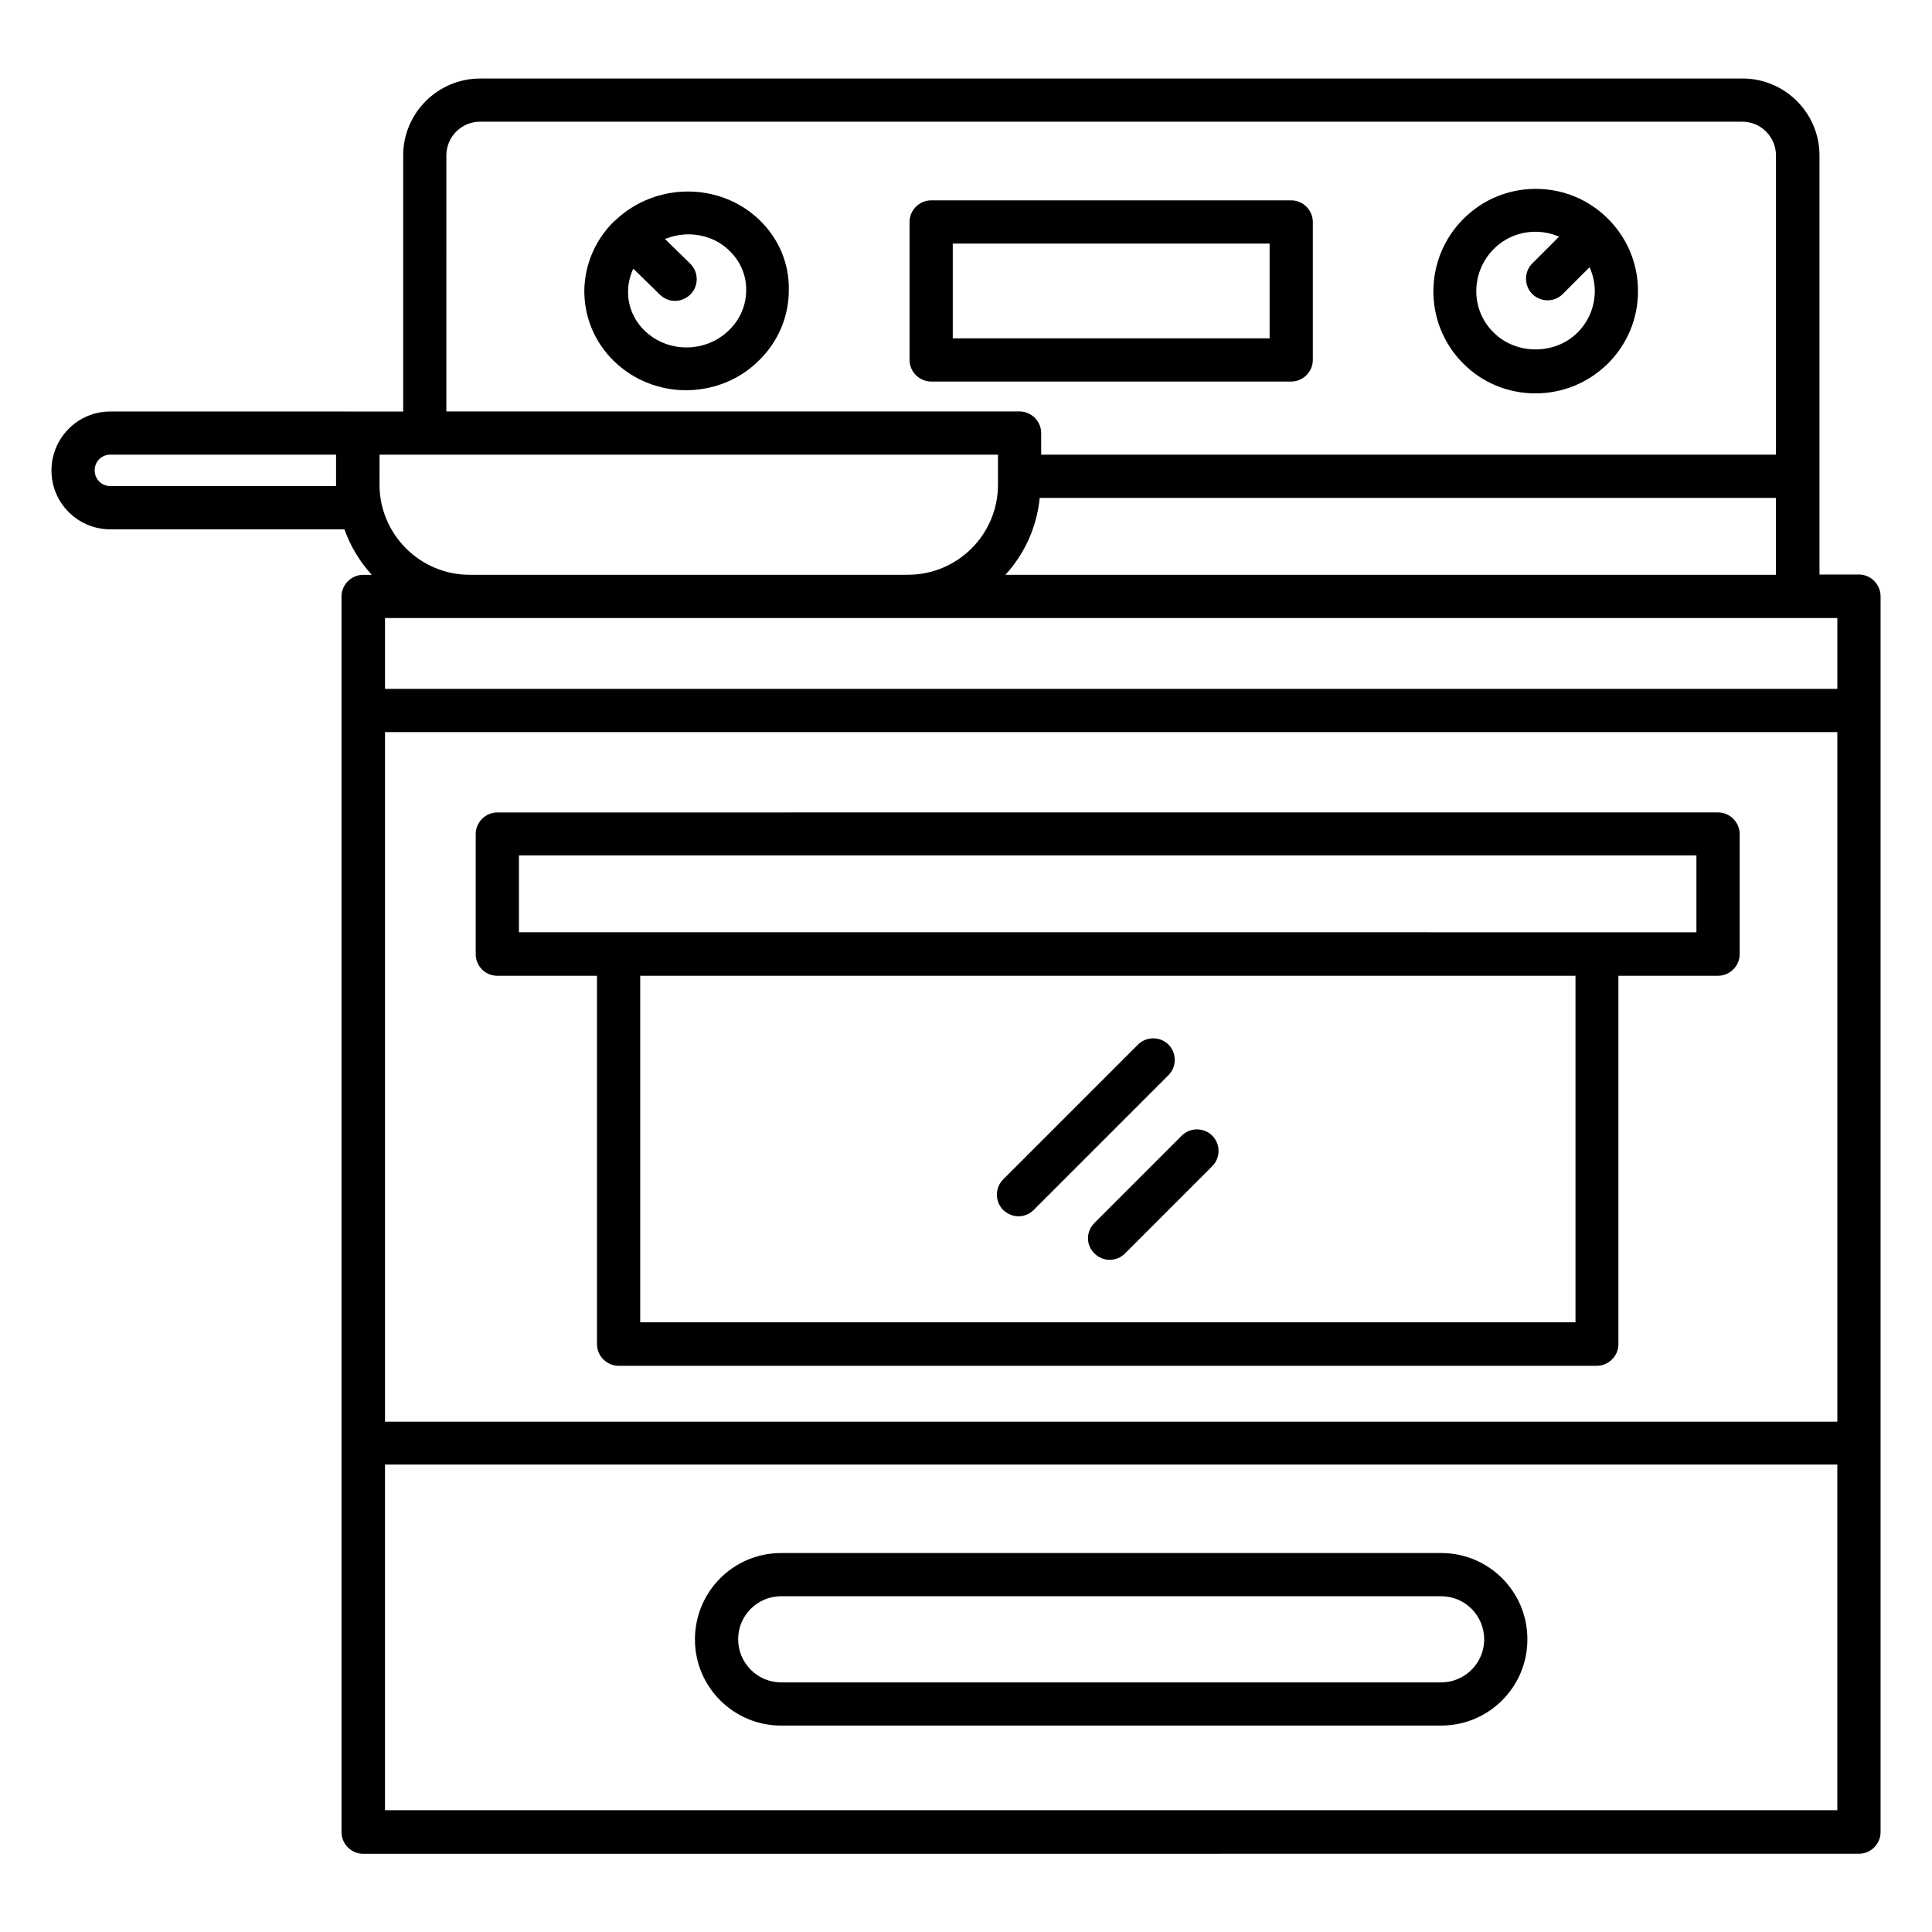
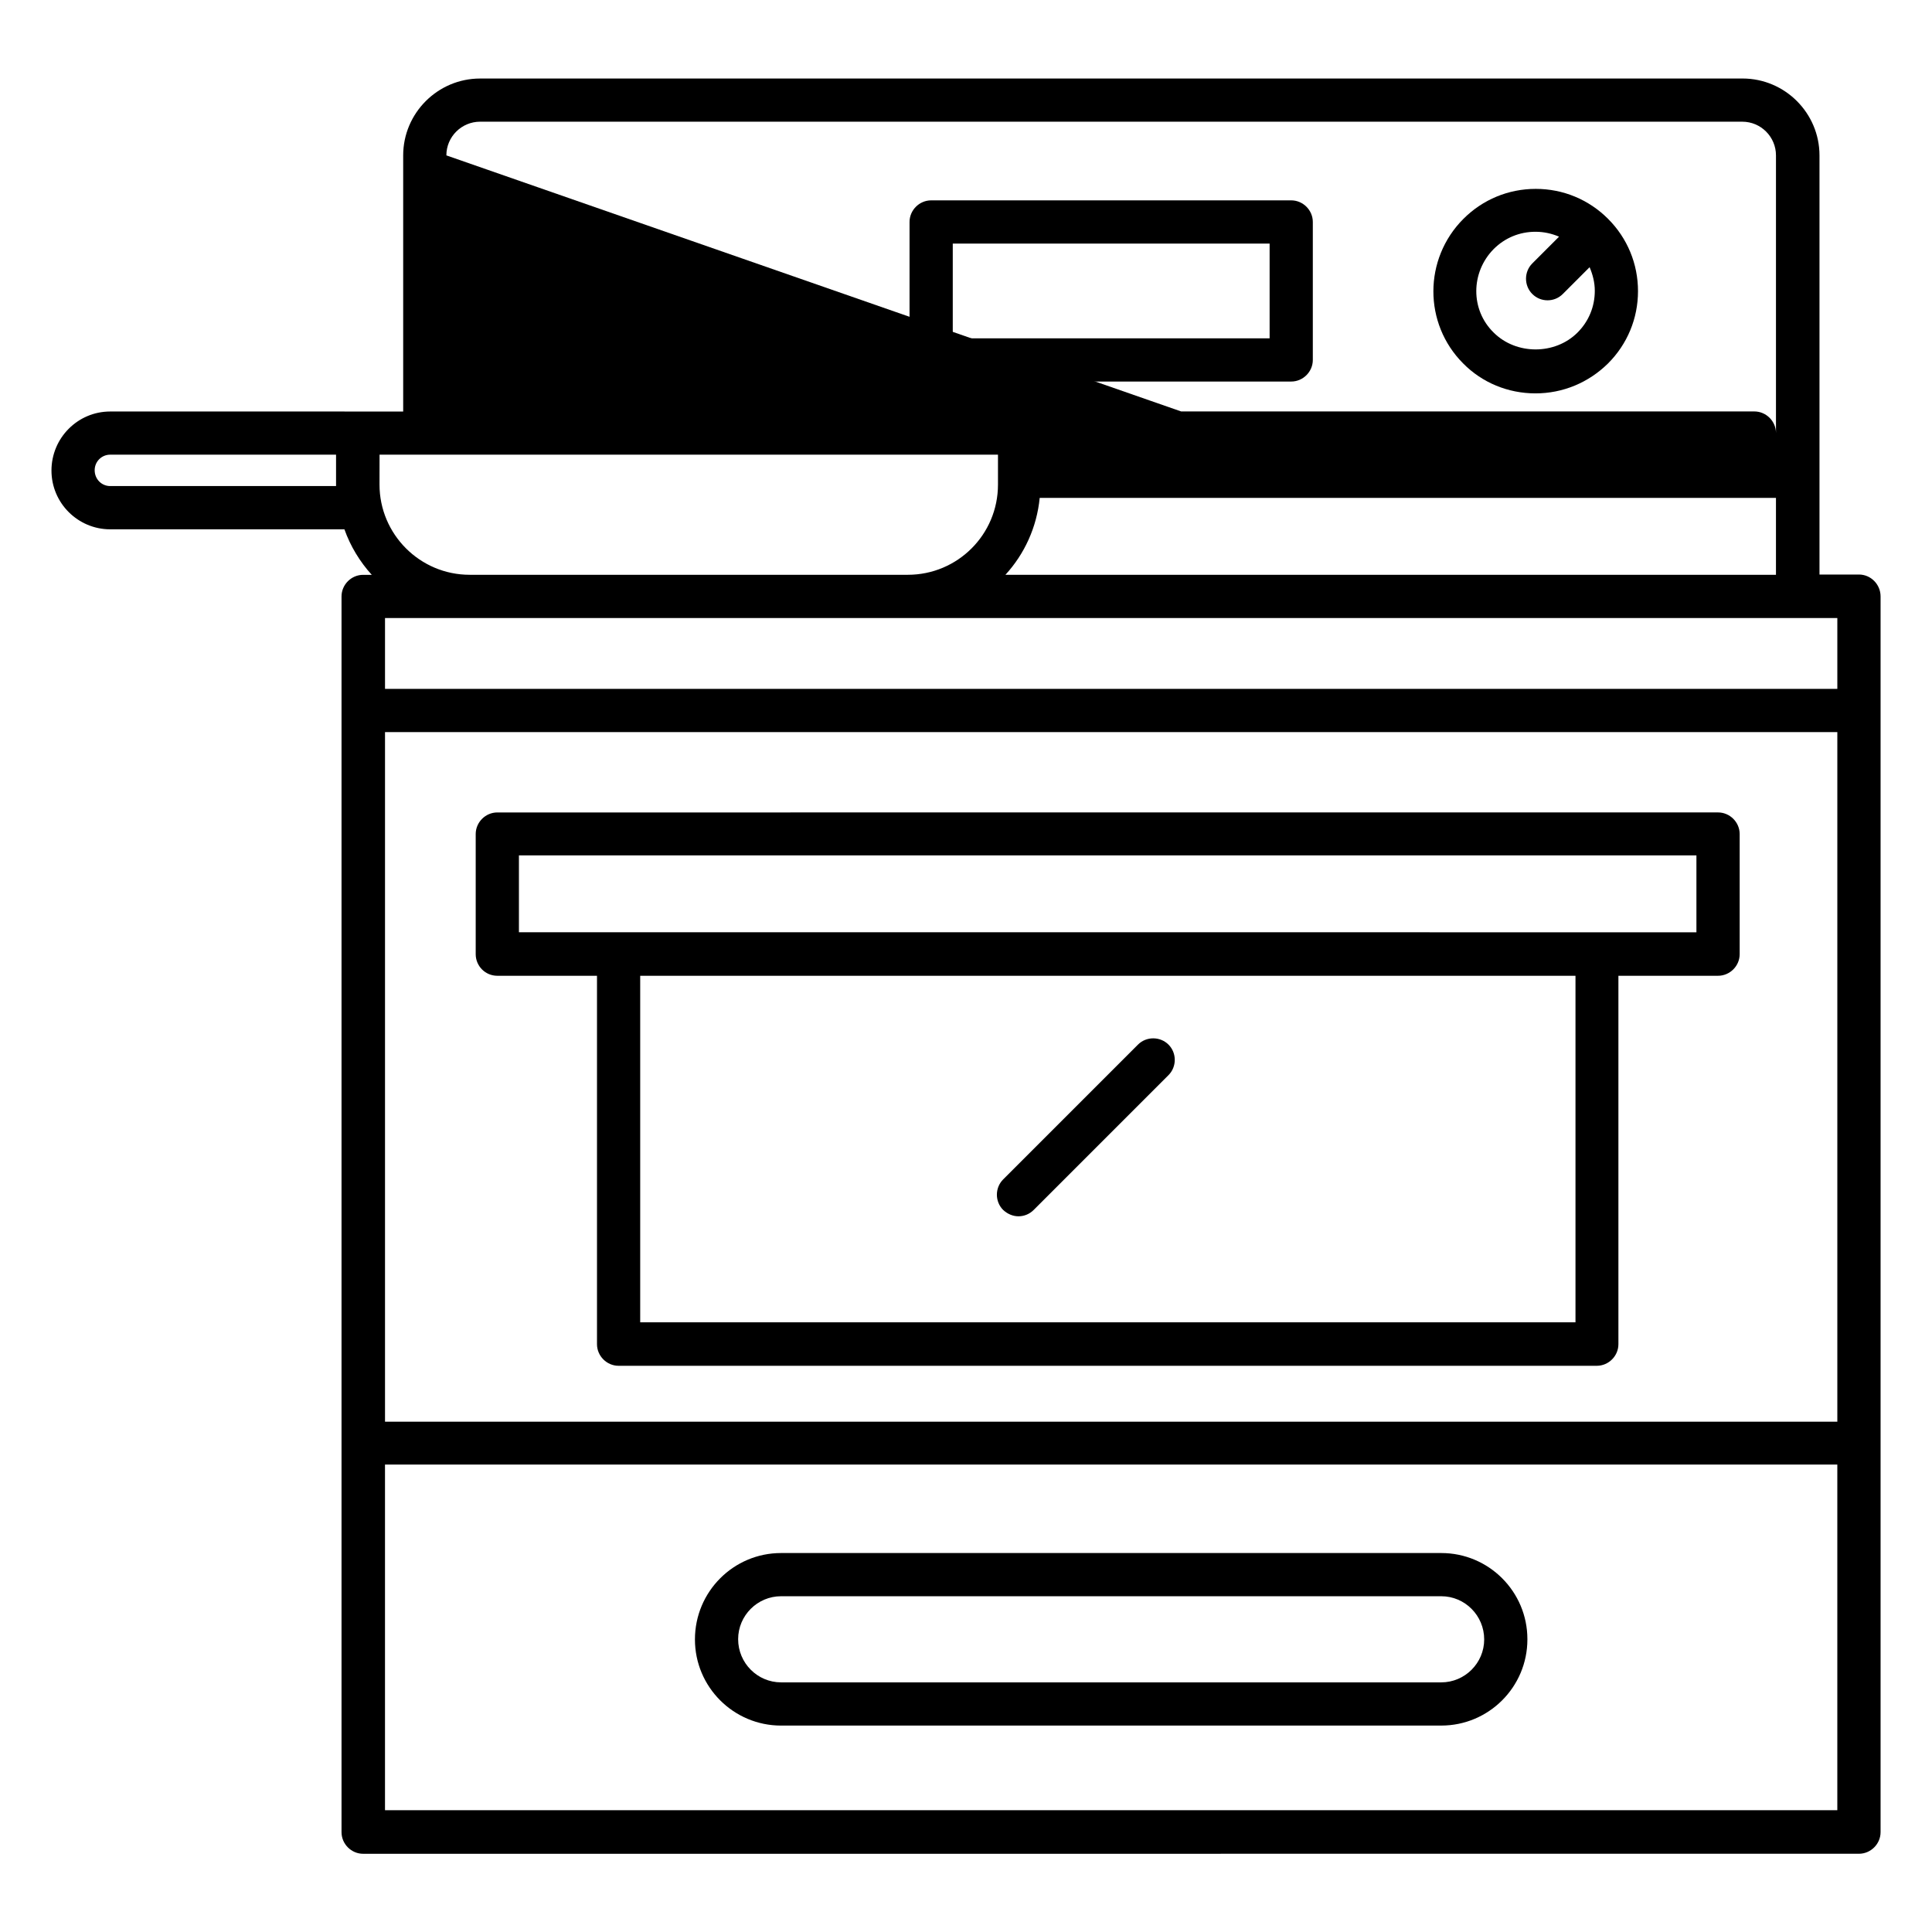
<svg xmlns="http://www.w3.org/2000/svg" fill="#000000" width="800px" height="800px" version="1.1" viewBox="144 144 512 512">
  <g>
-     <path d="m636.64 296.26h-10.457v-111.07c0-11.223-9.16-20.383-20.383-20.383l-334.57 0.004c-11.223 0-20.383 9.16-20.383 20.383v67.863l-77.633-0.004c-8.625 0-15.574 7.023-15.574 15.648s7.023 15.574 15.574 15.574h62.059c1.602 4.504 4.121 8.625 7.25 12.062h-2.289c-3.129 0-5.727 2.594-5.727 5.727v327.48c0 3.129 2.594 5.727 5.727 5.727l396.41-0.008c3.129 0 5.727-2.594 5.727-5.727v-327.48c0-3.203-2.598-5.801-5.727-5.801zm-5.727 224.5h-384.88v-182.75h384.88zm0-194.2h-384.88v-18.777h384.88zm-368.62-141.38c0-4.961 4.047-8.93 8.93-8.93h334.5c4.961 0 8.93 4.047 8.93 8.93v79.312h-194.73v-5.727c0-3.129-2.594-5.727-5.727-5.727h-151.91zm-17.707 79.312h163.89v7.938c0 13.207-10.688 23.895-23.895 23.895h-116.11c-13.207 0-23.895-10.762-23.895-23.895zm-11.527 8.32h-59.848c-2.289 0-4.121-1.832-4.121-4.199 0-2.289 1.832-4.121 4.121-4.121h59.848zm186.48 3.129h195.11v20.383h-204.2c5.039-5.496 8.32-12.594 9.082-20.383zm-173.51 347.78v-91.602h384.88v91.602z" />
+     <path d="m636.64 296.26h-10.457v-111.07c0-11.223-9.16-20.383-20.383-20.383l-334.57 0.004c-11.223 0-20.383 9.16-20.383 20.383v67.863l-77.633-0.004c-8.625 0-15.574 7.023-15.574 15.648s7.023 15.574 15.574 15.574h62.059c1.602 4.504 4.121 8.625 7.25 12.062h-2.289c-3.129 0-5.727 2.594-5.727 5.727v327.48c0 3.129 2.594 5.727 5.727 5.727l396.41-0.008c3.129 0 5.727-2.594 5.727-5.727v-327.48c0-3.203-2.598-5.801-5.727-5.801zm-5.727 224.5h-384.88v-182.75h384.88zm0-194.2h-384.88v-18.777h384.88zm-368.62-141.38c0-4.961 4.047-8.93 8.93-8.93h334.5c4.961 0 8.93 4.047 8.93 8.93v79.312v-5.727c0-3.129-2.594-5.727-5.727-5.727h-151.91zm-17.707 79.312h163.89v7.938c0 13.207-10.688 23.895-23.895 23.895h-116.11c-13.207 0-23.895-10.762-23.895-23.895zm-11.527 8.32h-59.848c-2.289 0-4.121-1.832-4.121-4.199 0-2.289 1.832-4.121 4.121-4.121h59.848zm186.48 3.129h195.11v20.383h-204.2c5.039-5.496 8.32-12.594 9.082-20.383zm-173.51 347.78v-91.602h384.88v91.602z" />
    <path d="m275.8 402.59h26.41v97.633c0 3.129 2.594 5.727 5.727 5.727h259.23c3.129 0 5.727-2.594 5.727-5.727v-97.633h26.41c3.129 0 5.727-2.594 5.727-5.727v-31.832c0-3.129-2.594-5.727-5.727-5.727l-323.51 0.004c-3.129 0-5.727 2.594-5.727 5.727v31.832c0.004 3.129 2.523 5.723 5.727 5.723zm285.64 91.832h-247.78v-91.832h247.86v91.832zm-279.92-123.74h312.05v20.383l-312.05-0.004z" />
    <path d="m525.95 555.57h-174.96c-12.594 0-22.824 10.23-22.824 22.902 0 12.594 10.23 22.824 22.824 22.824l174.96-0.004c12.594 0 22.824-10.23 22.824-22.824v-0.078c0-12.594-10.227-22.82-22.824-22.82zm11.375 22.898c0 6.258-5.113 11.375-11.375 11.375h-174.96c-6.258 0-11.375-5.113-11.375-11.449 0-6.258 5.113-11.375 11.375-11.375h174.96c6.262 0 11.375 5.113 11.375 11.449z" />
    <path d="m491.91 239.39v-36.566c0-3.129-2.594-5.727-5.727-5.727h-95.418c-3.129 0-5.727 2.594-5.727 5.727v36.562c0 3.129 2.594 5.727 5.727 5.727h95.418c3.129 0.004 5.727-2.594 5.727-5.723zm-11.449-5.727h-83.969v-25.113h83.969z" />
    <path d="m550.91 248.25c7.25 0 14.047-2.824 19.238-7.938 5.113-5.113 7.938-11.91 7.938-19.16s-2.824-14.047-7.938-19.16c-5.113-5.113-11.91-7.938-19.16-7.938s-14.047 2.824-19.16 7.938c-10.609 10.609-10.609 27.785-0.078 38.32 5.035 5.113 11.906 7.938 19.16 7.938zm-11.07-38.246c2.977-2.977 6.871-4.582 11.07-4.582 2.215 0 4.273 0.457 6.258 1.297l-7.098 7.098c-2.215 2.215-2.215 5.879 0 8.09 1.145 1.145 2.594 1.68 4.047 1.68 1.449 0 2.902-0.535 4.047-1.68l7.098-7.098c0.84 1.984 1.375 4.047 1.375 6.258 0 4.199-1.602 8.09-4.582 11.07-5.953 5.953-16.258 5.953-22.215 0-6.184-6.023-6.106-15.949 0-22.133z" />
-     <path d="m345.34 202.37c-10.457-10.152-27.559-10.152-38.242 0l-0.078 0.078h-0.078s0 0.078-0.078 0.078c-5.113 4.961-7.938 11.602-8.016 18.551 0 7.023 2.75 13.664 7.863 18.625 5.266 5.113 12.137 7.711 19.082 7.711 6.871 0 13.816-2.519 19.082-7.633 5.266-5.039 8.168-11.754 8.168-18.855 0.16-6.953-2.59-13.594-7.703-18.555zm-8.246 29.238c-6.184 5.953-16.184 5.953-22.289 0-2.824-2.75-4.426-6.488-4.352-10.383 0-2.137 0.535-4.199 1.375-6.031l7.098 6.945c1.145 1.07 2.519 1.602 3.969 1.602 1.449 0 2.977-0.609 4.121-1.754 2.215-2.289 2.137-5.879-0.078-8.09l-6.719-6.566c1.984-0.762 4.047-1.223 6.184-1.223 4.047 0 8.016 1.449 10.992 4.426 2.824 2.75 4.426 6.488 4.352 10.383 0.004 4.047-1.676 7.867-4.652 10.691z" />
    <path d="m413.89 466.33c1.449 0 2.902-0.535 4.047-1.68l35.727-35.727c2.215-2.215 2.215-5.879 0-8.09-2.215-2.215-5.879-2.215-8.09 0l-35.727 35.727c-2.215 2.215-2.215 5.879 0 8.09 1.145 1.07 2.594 1.68 4.043 1.68z" />
-     <path d="m434.04 476.18c1.145 1.145 2.594 1.68 4.047 1.68 1.449 0 2.902-0.535 4.047-1.68l23.129-23.129c2.215-2.215 2.215-5.879 0-8.09-2.215-2.215-5.879-2.215-8.09 0l-23.129 23.129c-2.293 2.289-2.293 5.879-0.004 8.09z" />
  </g>
</svg>